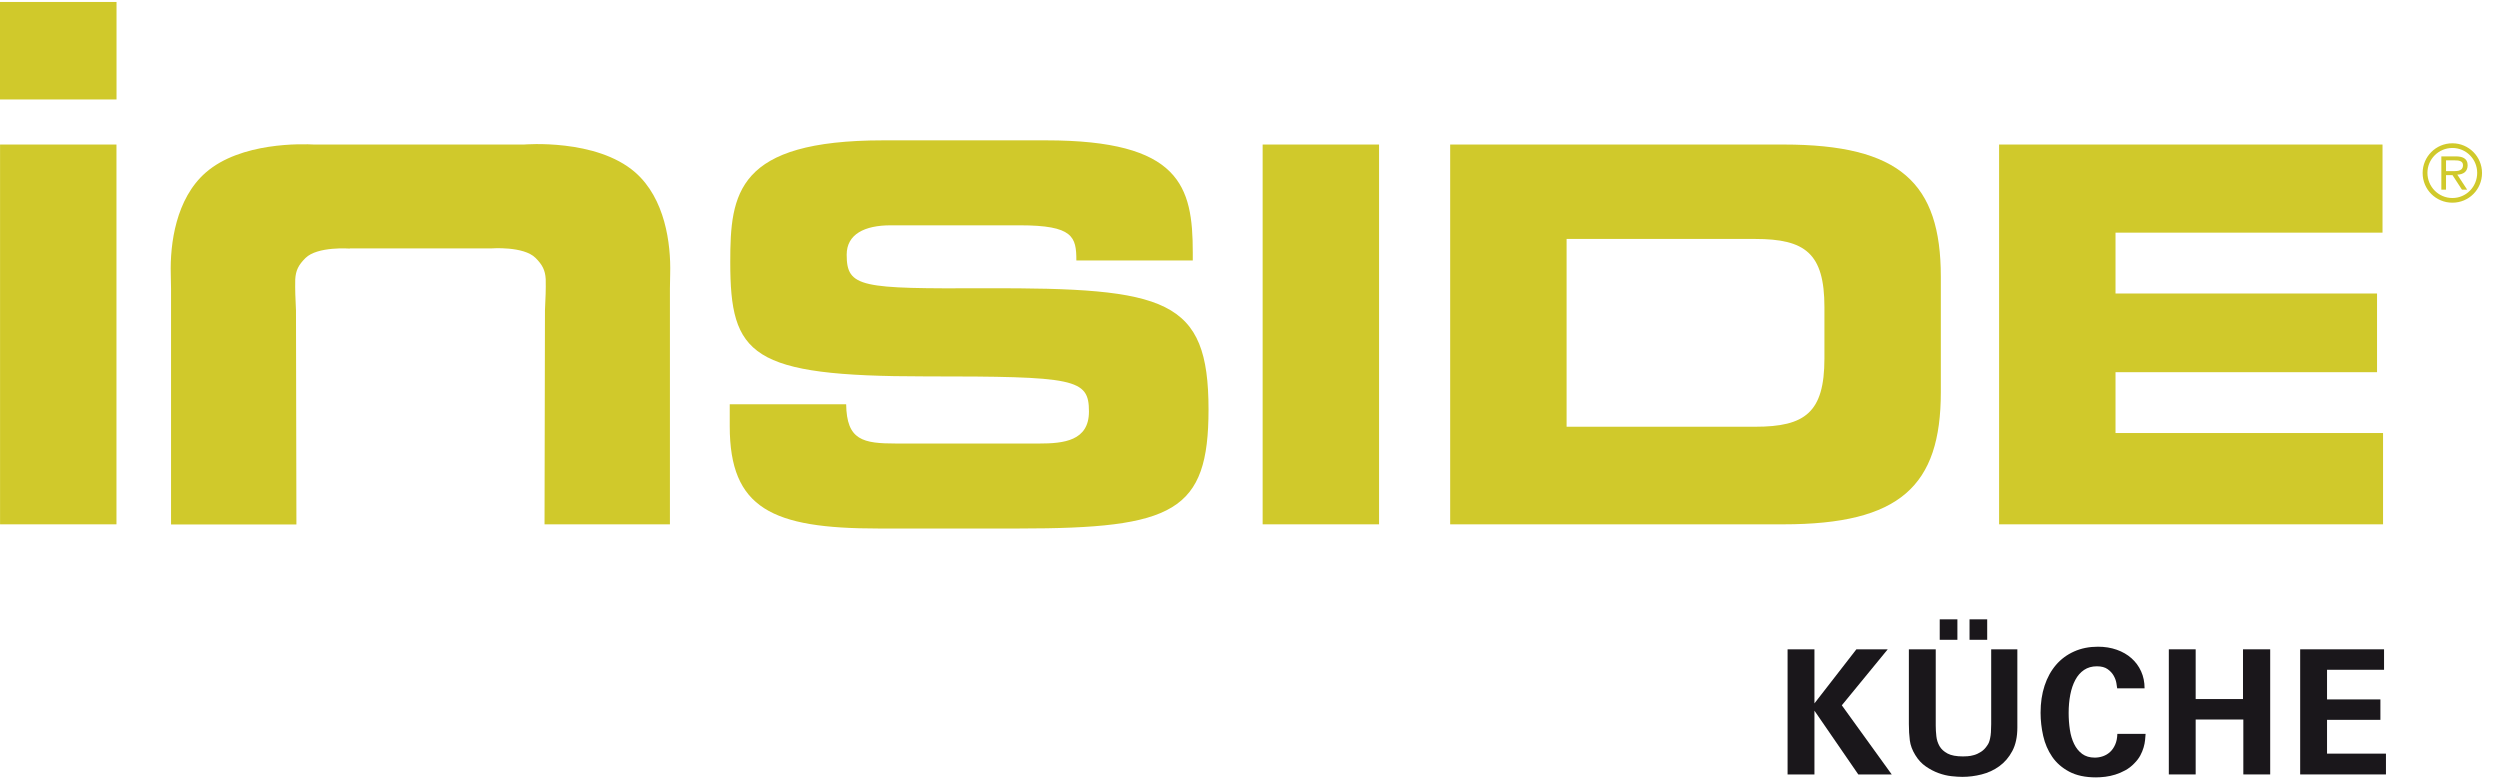
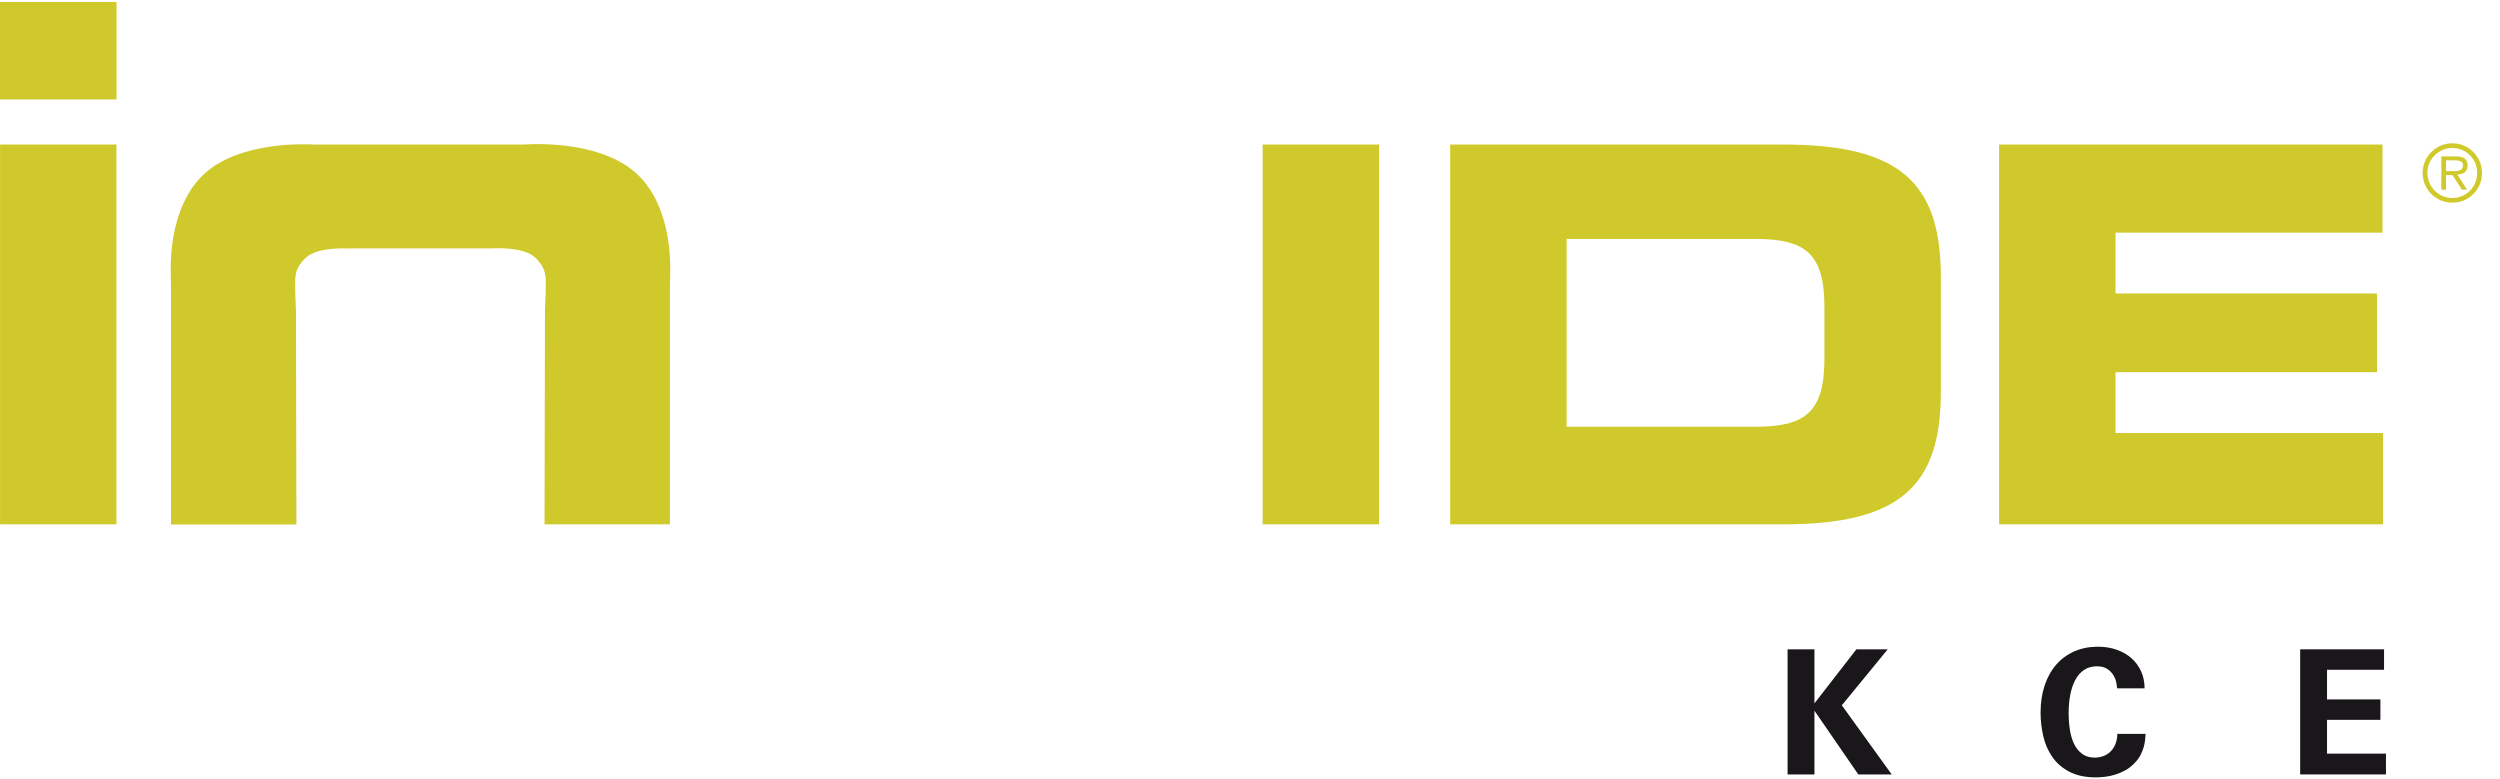
<svg xmlns="http://www.w3.org/2000/svg" enable-background="new 0 0 247 77" height="77px" id="Ebene_1" version="1.1" viewBox="0 0 247 77" width="247px" x="0px" y="0px">
  <g>
    <path d="M243.803,16.322c0-0.709-0.575-0.872-1.168-0.872h-1.43v3.291h0.461V17.3h0.64l0.936,1.441h0.516&#10;  l-0.977-1.488C243.365,17.238,243.803,16.968,243.803,16.322 M242.528,16.906h-0.861v-1.062h0.878c0.346,0,0.799,0.039,0.799,0.47&#10;  C243.343,16.637,243.19,16.906,242.528,16.906" fill="#D0C92B" />
    <path d="M242.297,14.157c-1.628,0-2.941,1.318-2.941,2.934c0,1.635,1.313,2.935,2.941,2.935&#10;  c1.621,0,2.927-1.3,2.927-2.935C245.224,15.475,243.918,14.157,242.297,14.157 M242.297,19.564c-1.367,0-2.467-1.11-2.467-2.489&#10;  c0-1.347,1.1-2.456,2.467-2.456c1.36,0,2.449,1.109,2.449,2.456C244.747,18.455,243.658,19.564,242.297,19.564" fill="#D0C92B" />
    <path d="M176.211,14.28h-32.934v37.523h32.934c11.503,0,15.543-3.783,15.543-13.061V27.341&#10;  C191.754,18.064,187.714,14.28,176.211,14.28 M180.253,35.425c0,5.337-1.917,6.737-6.839,6.737H154.78V23.609h18.635&#10;  c4.922,0,6.839,1.399,6.839,6.737V35.425z" fill="#D0C92B" />
    <rect fill="#D0C92B" height="37.523" width="11.502" x="0.005" y="14.28" />
    <rect fill="#D0C92B" height="37.523" width="11.502" x="124.749" y="14.28" />
    <polygon fill="#D0C92B" points="209.013,36.772 234.852,36.772 234.852,28.998 209.013,28.998 209.013,22.986 235.393,22.986 &#10;  235.393,14.28 197.511,14.28 197.511,51.803 235.445,51.803 235.445,42.783 209.013,42.783" />
    <path d="M51.775,14.28l-20.692,0.002c-1.211-0.069-7.299-0.256-10.759,2.769c-2.943,2.573-3.534,7.027-3.451,10.027&#10;  c0.024,0.894,0.026,1.458,0.026,1.458v23.283h12.387l-0.043-21.147c-0.059-1.305-0.095-1.997-0.073-3.077&#10;  c0.053-0.883,0.32-1.411,1.002-2.094c1.188-1.188,4.393-0.941,4.393-0.941l-0.006-0.017h13.963c0,0,3.204-0.248,4.392,0.94&#10;  c0.682,0.683,0.949,1.212,1.003,2.094c0.022,1.08-0.015,1.772-0.074,3.078L53.8,51.803h12.388V28.518c0,0,0.001-0.563,0.025-1.457&#10;  c0.083-3.001-0.508-7.454-3.451-10.027C58.909,13.665,51.775,14.28,51.775,14.28" fill="#D0C92B" />
-     <path d="M97.382,28.48c-12.331,0.052-13.73-0.052-13.73-3.317c0-2.021,1.762-2.902,4.352-2.902h12.746&#10;  c5.285,0,5.595,1.14,5.595,3.47h11.502v-0.775c0-6.582-1.243-11.09-14.507-11.09H87.279c-14.507,0-15.129,5.234-15.129,12.023&#10;  c0,9.225,1.969,11.298,19.274,11.298c14.818,0,16.165,0.207,16.165,3.471c0,2.902-2.487,3.162-4.922,3.162H88.574&#10;  c-3.316,0-4.922-0.311-4.973-3.881H72.098v2.17c0,8.137,4.197,10.107,14.662,10.107h13.938c15.285,0,18.704-1.66,18.704-11.766&#10;  C119.402,29.517,115.257,28.428,97.382,28.48" fill="#D0C92B" />
    <rect fill="#D0C92B" height="9.633" width="11.512" y="0.194" />
    <polygon fill="#1A171B" points="176.613,64.152 179.267,64.152 179.267,69.494 183.411,64.152 186.508,64.152 181.972,69.684 &#10;  186.902,76.514 183.599,76.514 179.267,70.215 179.267,76.514 176.613,76.514" />
-     <path d="M191.251,64.152v7.535c0,0.342,0.02,0.693,0.061,1.053c0.039,0.359,0.146,0.686,0.316,0.984&#10;  c0.172,0.295,0.437,0.537,0.796,0.727s0.864,0.283,1.516,0.283c0.103,0,0.253-0.006,0.454-0.018&#10;  c0.198-0.012,0.415-0.051,0.649-0.119s0.465-0.178,0.693-0.326s0.429-0.354,0.6-0.617c0.067-0.09,0.125-0.193,0.171-0.307&#10;  c0.046-0.115,0.086-0.254,0.119-0.42c0.036-0.166,0.062-0.359,0.078-0.582s0.025-0.488,0.025-0.797v-7.396h2.585v7.723&#10;  c0,0.924-0.165,1.699-0.496,2.322s-0.759,1.123-1.284,1.504c-0.524,0.381-1.106,0.65-1.747,0.811&#10;  c-0.638,0.162-1.271,0.242-1.9,0.242c-0.307,0-0.669-0.023-1.087-0.068c-0.416-0.047-0.839-0.146-1.267-0.303&#10;  c-0.428-0.154-0.848-0.373-1.258-0.656c-0.412-0.281-0.76-0.658-1.045-1.129c-0.296-0.48-0.477-0.963-0.539-1.447&#10;  s-0.094-1.02-0.094-1.602v-7.396H191.251z M191.645,61.191h1.746v2.021h-1.746V61.191z M194.59,61.191h1.745v2.021h-1.745V61.191z" fill="#1A171B" />
    <path d="M209.177,68.006c-0.012-0.104-0.037-0.275-0.077-0.514c-0.04-0.24-0.128-0.482-0.266-0.729&#10;  c-0.136-0.246-0.337-0.463-0.599-0.65c-0.263-0.188-0.616-0.283-1.062-0.283c-0.491,0-0.913,0.121-1.267,0.359&#10;  c-0.354,0.24-0.643,0.568-0.865,0.986c-0.223,0.416-0.388,0.904-0.497,1.463c-0.108,0.561-0.161,1.158-0.161,1.797&#10;  c0,0.572,0.039,1.123,0.12,1.652c0.078,0.531,0.219,1.002,0.419,1.414c0.199,0.41,0.465,0.738,0.796,0.984&#10;  c0.331,0.244,0.747,0.367,1.249,0.367c0.275,0,0.543-0.045,0.805-0.137c0.263-0.092,0.496-0.23,0.703-0.42&#10;  c0.205-0.188,0.373-0.43,0.504-0.727c0.133-0.297,0.203-0.65,0.215-1.062h2.791c-0.012,0.184-0.029,0.389-0.052,0.617&#10;  c-0.023,0.229-0.071,0.471-0.146,0.727c-0.075,0.258-0.183,0.52-0.325,0.789c-0.144,0.268-0.341,0.527-0.591,0.777&#10;  c-0.273,0.287-0.573,0.518-0.899,0.693c-0.325,0.178-0.653,0.318-0.982,0.42c-0.333,0.104-0.66,0.174-0.986,0.215&#10;  c-0.326,0.039-0.631,0.061-0.916,0.061c-1.061,0-1.946-0.189-2.653-0.566c-0.708-0.377-1.271-0.869-1.687-1.48&#10;  c-0.417-0.611-0.71-1.295-0.882-2.055c-0.171-0.76-0.258-1.521-0.258-2.285c0-0.982,0.132-1.873,0.395-2.672s0.64-1.482,1.13-2.055&#10;  c0.49-0.57,1.087-1.012,1.79-1.326c0.701-0.314,1.486-0.471,2.354-0.471c0.674,0,1.293,0.1,1.857,0.299s1.051,0.48,1.455,0.84&#10;  c0.405,0.359,0.723,0.789,0.951,1.293c0.229,0.502,0.343,1.061,0.343,1.678H209.177z" fill="#1A171B" />
-     <polygon fill="#1A171B" points="214.28,64.152 216.932,64.152 216.932,69.066 221.608,69.066 221.608,64.152 224.295,64.152 &#10;  224.295,76.514 221.641,76.514 221.641,71.088 216.932,71.088 216.932,76.514 214.28,76.514" />
    <polygon fill="#1A171B" points="227.257,64.152 235.544,64.152 235.544,66.174 229.911,66.174 229.911,69.102 235.184,69.102 &#10;  235.184,71.121 229.911,71.121 229.911,74.459 235.732,74.459 235.732,76.514 227.257,76.514" />
  </g>
</svg>